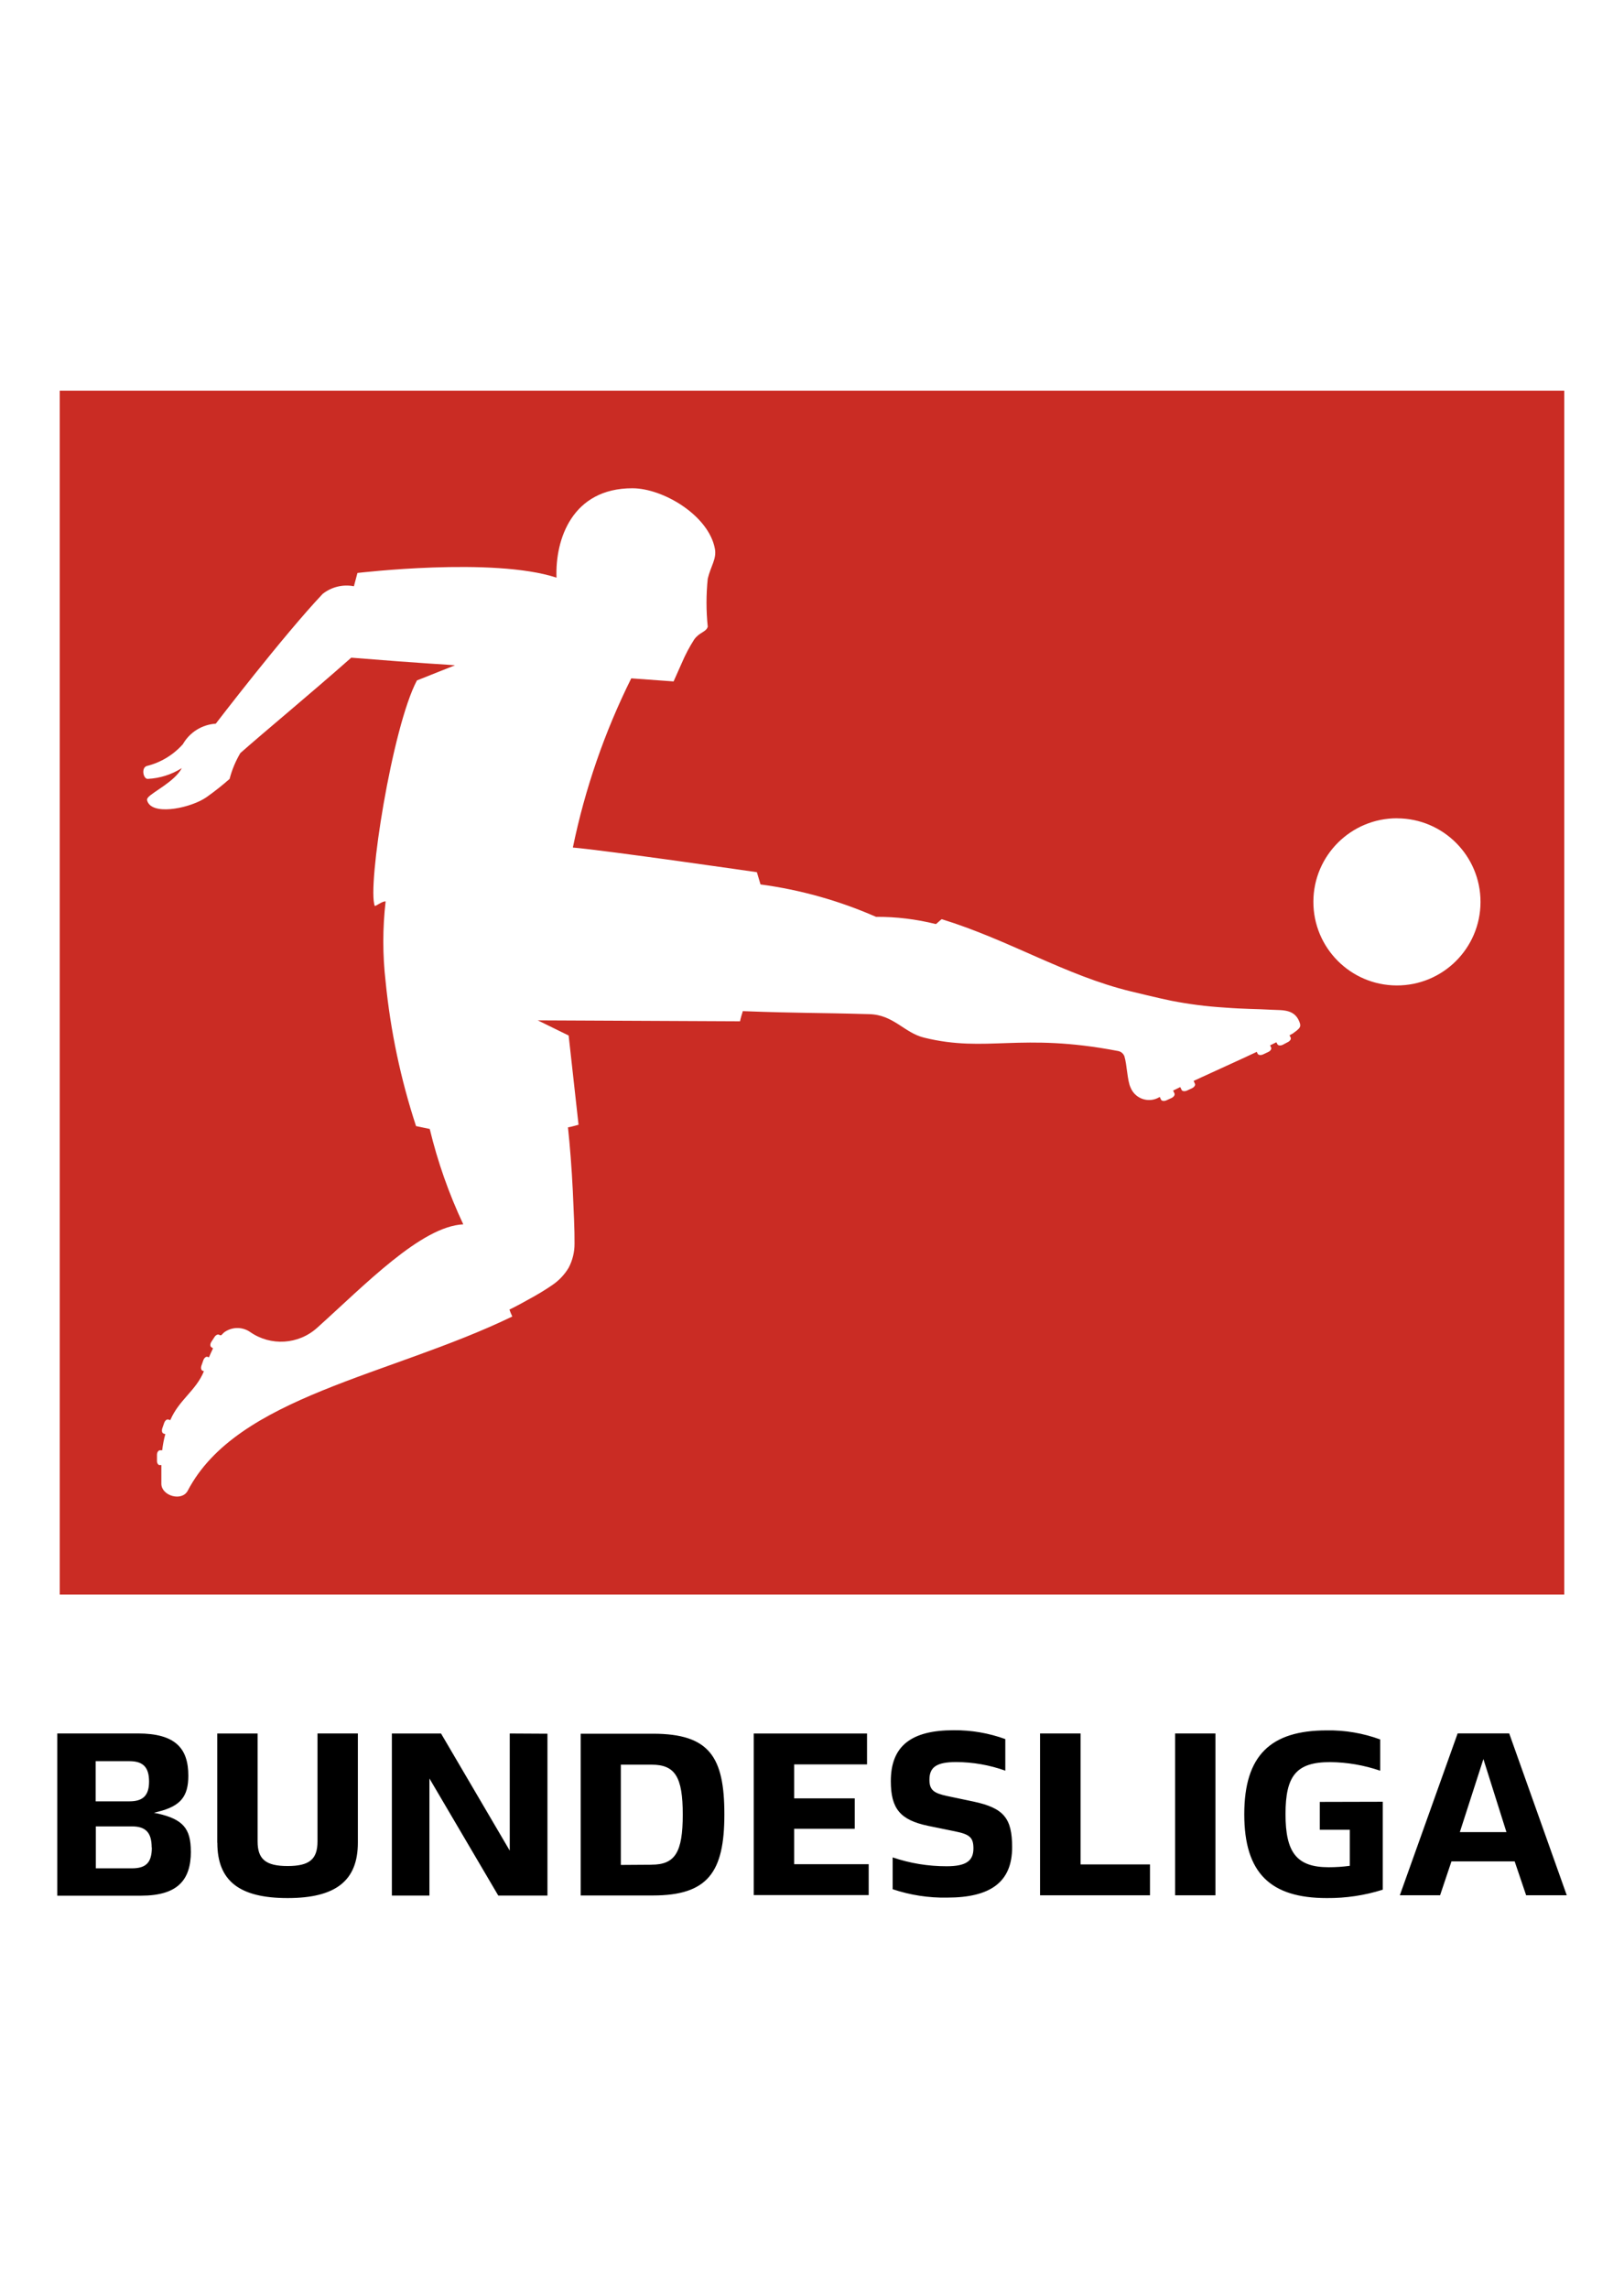
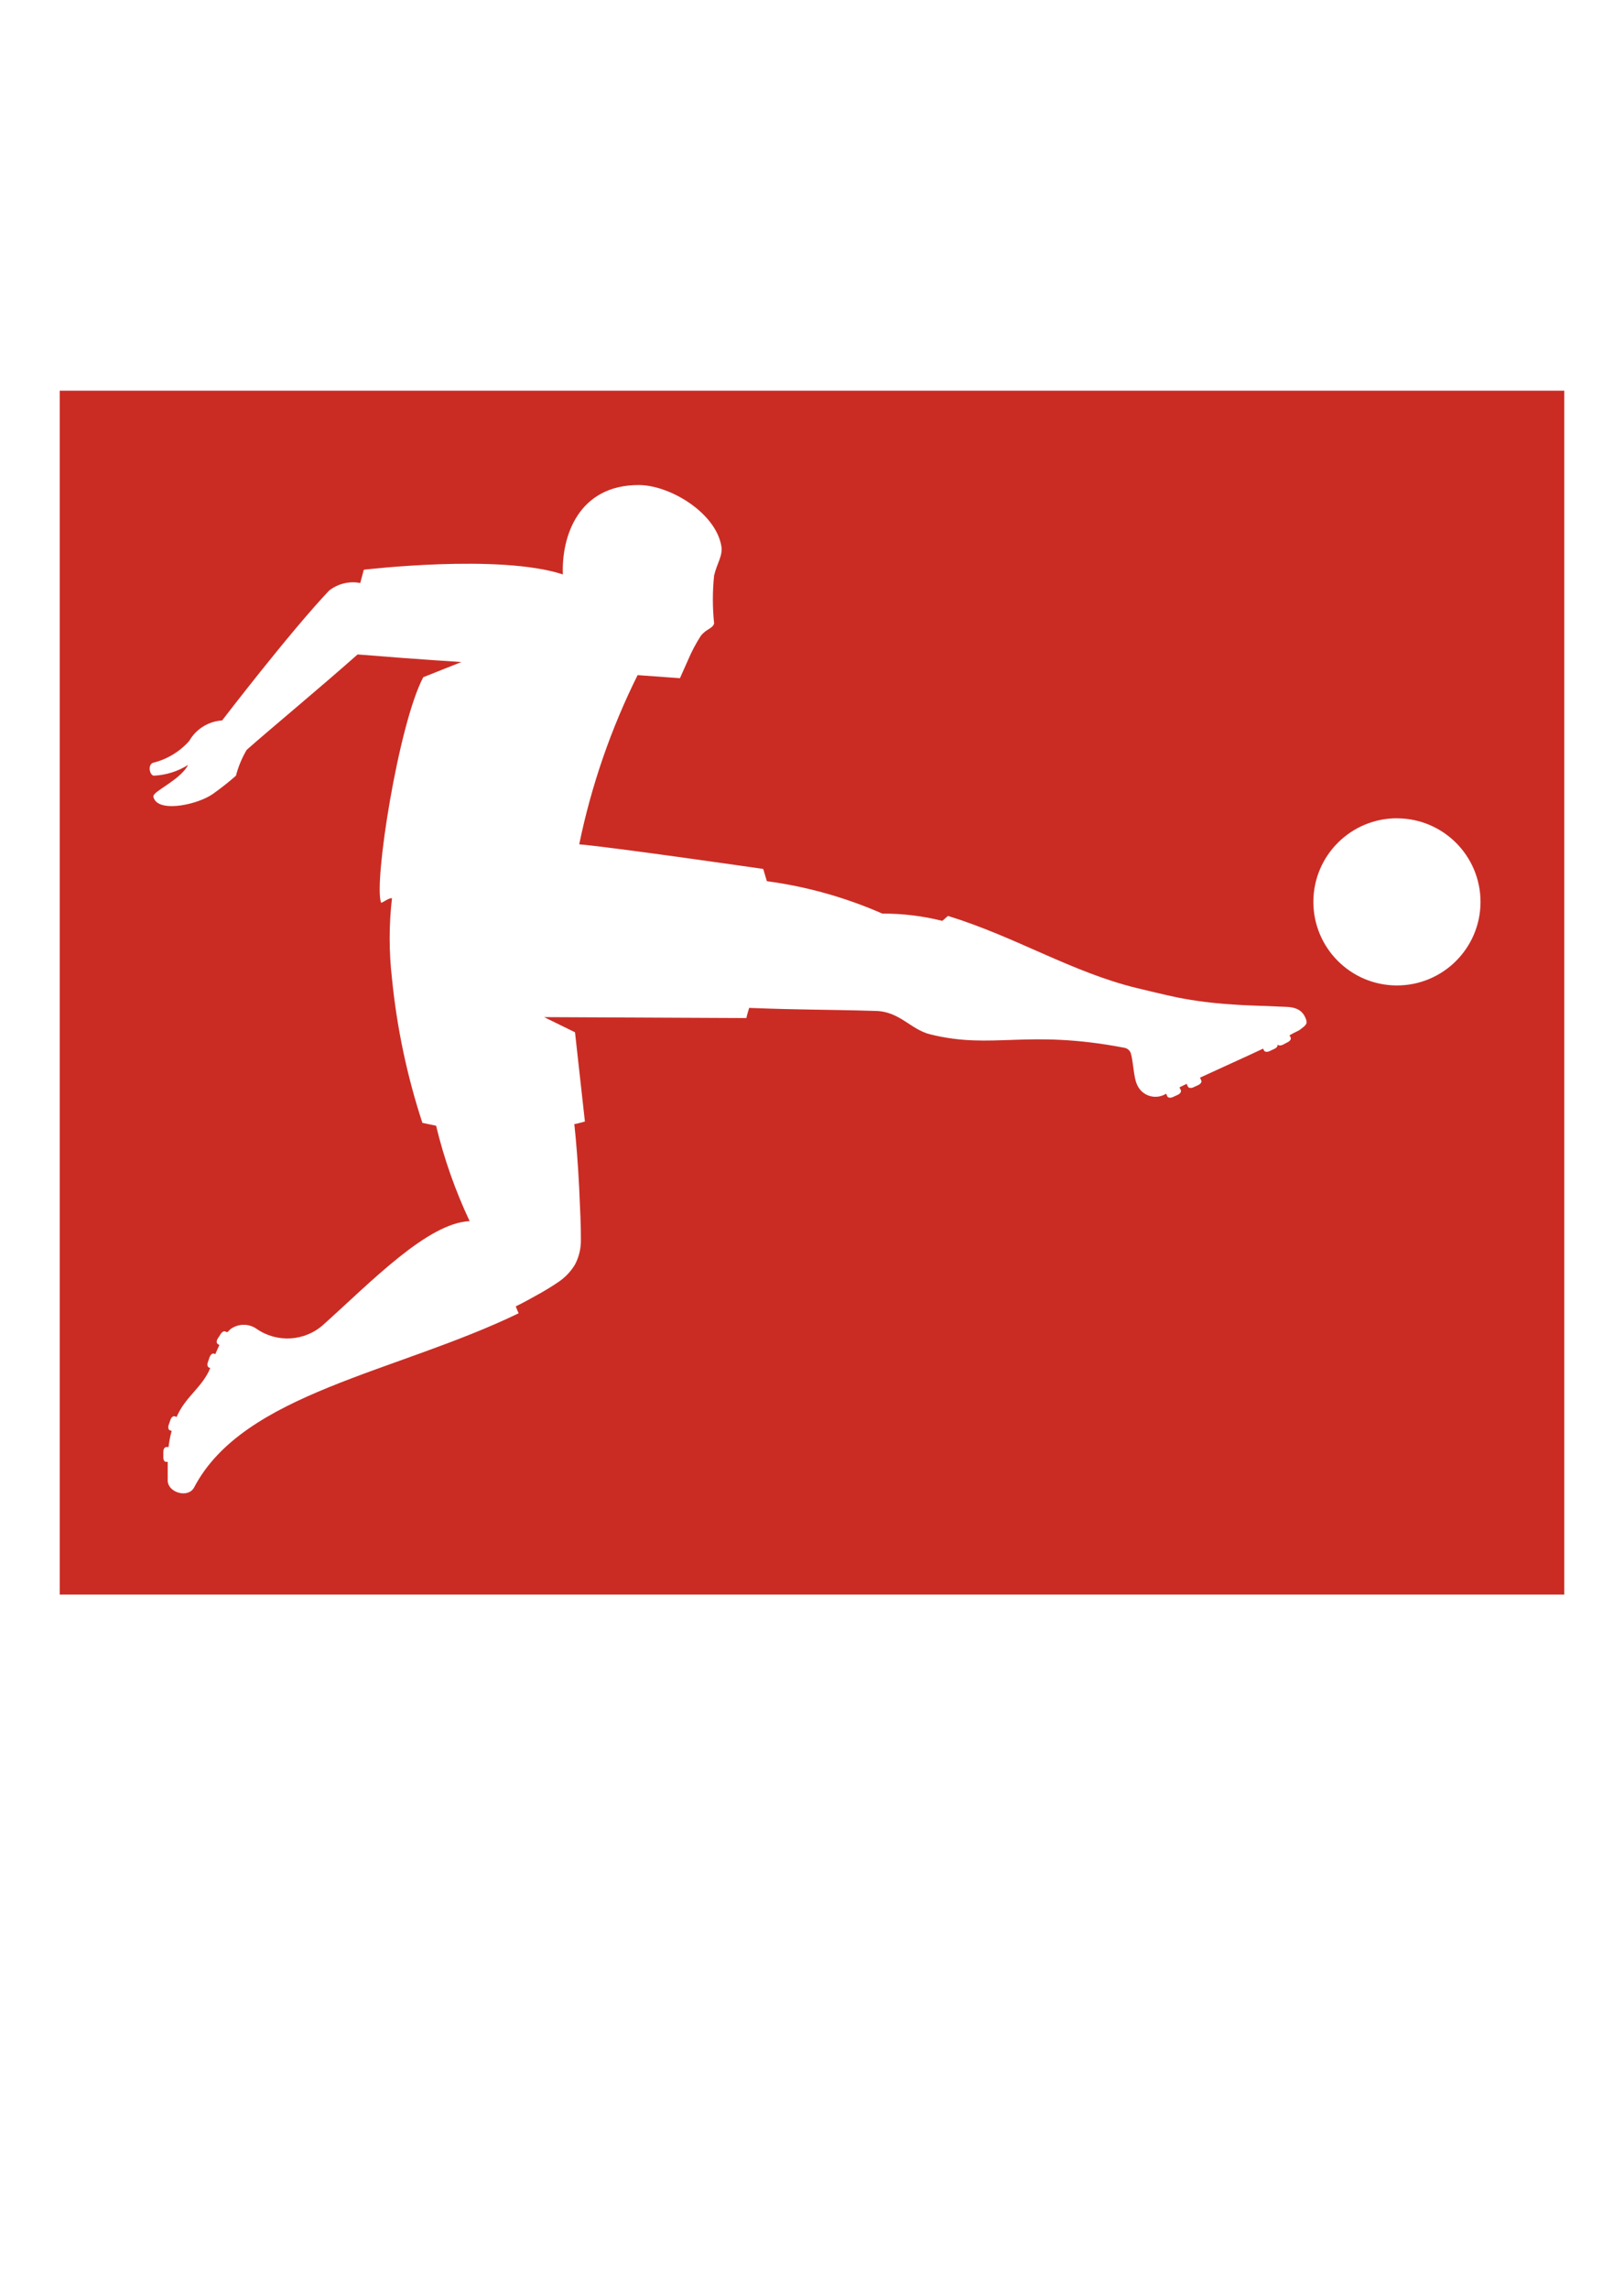
<svg xmlns="http://www.w3.org/2000/svg" id="uuid-1809787f-26c3-4774-97cf-2b0a86f11591" viewBox="0 0 311.81 439.37">
-   <path id="uuid-f38255c6-517f-4b1c-907f-11c7192b0ac7" d="M36.65,355.41c0,5.53-2.58,8.49-9.58,8.49H11v-31.14h15.45c7.23,0,9.71,2.85,9.71,8.11,0,4-1.5,5.84-5.8,6.91l-.8.22.71.13c4.87,1.1,6.37,2.89,6.37,7.27ZM18.37,345.79h6.5c2.58,0,3.75-1.13,3.75-3.79s-1.06-3.92-3.75-3.92h-6.5v7.71ZM29.12,354.65c0-2.85-1.13-4.05-3.79-4.05h-6.93v8.05h6.93c2.78,0,3.82-1.18,3.82-4h-.02ZM41.71,353.76v-20.99h7.75v20.72c0,3.4,1.56,4.72,5.75,4.72s5.75-1.29,5.75-4.72v-20.73h7.75v20.95c0,7.32-4.24,10.65-13.49,10.65s-13.49-3.29-13.49-10.62h-.03ZM105.11,332.81v31.07h-9.44l-13.22-22.48v22.48h-7.21v-31.11h9.44l13.19,22.48v-22.48l7.24.04ZM111.5,332.81h13.86c10.87,0,13.72,4.46,13.72,15.49s-3.12,15.56-13.72,15.56h-13.87v-31.07.02ZM125.09,357.95c4.53,0,6-2.37,6-9.62s-1.47-9.58-6-9.58h-5.89v19.25s5.89-.04,5.89-.04ZM144.72,332.77h21.75v5.93h-13.99v6.52h11.63v5.84h-11.63v6.8h14.31v5.93h-22.07v-31.02ZM171.39,362.65v-6.1c3.34,1.14,6.85,1.71,10.38,1.7,3.57,0,5.13-.94,5.13-3.4,0-2.09-.67-2.72-3.5-3.29l-5.18-1.06c-5.39-1.13-7.18-3.29-7.18-8.6,0-6.8,4-9.76,12.08-9.76,3.37-.03,6.73.55,9.9,1.7v6.06c-3.03-1.08-6.22-1.64-9.44-1.65-3.84,0-5.13,1.03-5.13,3.4,0,2,.89,2.58,3.4,3.12l5.04,1.06c5.84,1.24,7.44,3.2,7.44,8.77,0,6.65-4.1,9.67-12.46,9.67-3.56.07-7.11-.48-10.48-1.61ZM199.69,332.76h7.78v25.14h13.33v5.93h-21.11v-31.07ZM225.62,332.76h7.75v31.07h-7.75v-31.07ZM265.49,345.86v16.89c-3.47,1.1-7.1,1.64-10.74,1.61-10.79,0-15.85-4.77-15.85-16.09s5.08-16.1,15.85-16.1c3.49-.06,6.97.54,10.25,1.74v6c-3.1-1.06-6.35-1.62-9.62-1.65-6.5,0-8.56,2.63-8.56,9.99s2.14,10.19,8.29,10.19c1.36,0,2.71-.09,4.05-.27v-6.92h-5.76v-5.35l12.09-.03h0ZM290.82,357.32h-12.14l-2.18,6.5h-7.73l11.1-31.07h9.9l11.05,31.07h-7.8l-2.2-6.5ZM284.82,337.66l-4.53,14.04h8.95l-4.43-14.04Z" fill="#000" stroke-width="0" />
-   <path d="M11.47,75v231.1h288.87V75H11.47ZM248.22,198.39l-.63.35.21.42c.15.27-.1.68-.54.89l-.95.5c-.43.22-.9.18-1.04-.09l-.21-.38-1.2.59.19.41c.14.27-.12.68-.58.88l-.96.45c-.44.2-.9.14-1.04-.13l-.17-.36c-3.7,1.74-7.84,3.59-12.12,5.57l.24.54c.15.27-.12.67-.55.87l-.97.45c-.44.2-.92.13-1.03-.13l-.26-.54-1.37.67.26.55c.12.28-.12.67-.58.88l-.96.44c-.45.2-.9.14-1.04-.12l-.25-.53c-1.78,1.13-4.15.6-5.28-1.18-.12-.19-.22-.39-.31-.6-.65-1.33-.69-4.41-1.2-6.04-.21-.53-.68-.91-1.24-1-18.82-3.61-25.19.41-37.25-2.57-3.79-.93-5.86-4.42-10.53-4.5-10.19-.3-13.19-.16-24.24-.58-.5,1.6-.53,1.95-.53,1.95l-38.84-.18,5.93,2.91,1.9,17.13s-1.57.45-2.03.5c.37,3.4.73,8.04.93,12.21.17,3.74.36,7.63.33,10.11.01,1.61-.38,3.21-1.13,4.63-.74,1.24-1.73,2.32-2.91,3.16-.35.26-1.86,1.28-3.59,2.26-1.73.98-3.82,2.12-4.87,2.61.16.46.34.9.55,1.33-23.56,11.41-52.84,15.31-62.32,33.45-1.13,2.1-4.95,1-5.06-1.26v-3.67h-.34c-.3,0-.54-.42-.5-.92v-1.06c0-.5.29-.87.59-.86h.41c.12-1.05.32-2.09.6-3.1l-.36-.12c-.28-.1-.37-.56-.21-1.03l.35-1c.17-.46.5-.75.82-.65l.35.12c1.69-3.93,4.94-5.66,6.46-9.39l-.24-.09c-.3-.11-.39-.56-.22-1.03l.35-1c.17-.46.53-.75.82-.64l.26.09c.22-.54.5-1.13.78-1.73l-.31-.21c-.27-.17-.27-.63,0-1.05l.58-.89c.25-.41.67-.61.93-.44l.14.08h.14c.08.01.15-.02.19-.09.15-.16.3-.32.46-.46,1.48-1.09,3.49-1.12,5-.07,3.95,2.75,9.27,2.42,12.85-.8,9.2-8.26,19.99-19.49,28.07-19.87-2.76-5.87-4.92-12-6.44-18.31l-2.63-.55c-2.95-9-4.91-18.3-5.84-27.72-.59-5.12-.59-10.29,0-15.41-.62-.07-1.77.87-2.08.88-1.5-3.63,3.33-34.35,8.09-43.3l7.31-2.91c-.76-.09-6.04-.33-19.92-1.46-7.8,6.9-16.76,14.3-21.3,18.32-.91,1.55-1.61,3.22-2.06,4.96-1.41,1.24-2.89,2.41-4.43,3.5-2.81,1.97-9.68,3.5-11.18,1.13-.34-.58-.28-.82,0-1.13,1.06-1.13,5.08-3.03,6.44-5.58-1.97,1.24-4.23,1.96-6.56,2.07-.84,0-1.27-2.09-.19-2.47,2.69-.66,5.11-2.12,6.95-4.19,1.31-2.29,3.68-3.77,6.32-3.94,0,0,12.91-16.86,20.52-24.91,1.69-1.34,3.88-1.88,6-1.47l.68-2.55s26.04-3.11,38.22.9c-.28-7.37,3.02-17.16,14.56-17.16,5.93,0,14.67,5.24,15.85,11.61.36,1.96-.77,3.26-1.37,5.74-.32,3.07-.32,6.16,0,9.23-.34,1.07-1.55,1-2.6,2.44-.92,1.44-1.72,2.95-2.39,4.53l-1.57,3.53-8.13-.59c-5.12,10.3-8.89,21.21-11.21,32.48,6.39.54,35.33,4.73,35.33,4.73l.7,2.35c7.64,1.02,15.11,3.12,22.17,6.22,3.87-.02,7.74.45,11.49,1.39.25-.14.86-.77,1.13-.94,12.99,4,23.78,10.82,36.31,13.86,0,0,5.87,1.43,7.83,1.81,3.33.65,6.69,1.08,10.07,1.29,4,.31,6.25.26,9.18.43,2.08.12,4.62-.22,5.45,2.81h-.03c.16.59-.35.98-1.39,1.74ZM284.26,173.16v.02c-.03,8.86-7.24,16.02-16.1,15.99-8.86-.03-16.02-7.24-15.99-16.1s7.24-16.02,16.1-15.99h.03s-.05.01-.05.01c8.84.02,16,7.19,16.01,16.03v.03Z" fill="#ca2c24" stroke-width="0" />
+   <path d="M11.47,75v231.1h288.87V75H11.47ZM248.22,198.39l-.63.35.21.42c.15.27-.1.68-.54.89l-.95.5c-.43.22-.9.18-1.04-.09c.14.27-.12.68-.58.88l-.96.45c-.44.2-.9.14-1.04-.13l-.17-.36c-3.7,1.74-7.84,3.59-12.12,5.57l.24.54c.15.27-.12.67-.55.87l-.97.45c-.44.2-.92.13-1.03-.13l-.26-.54-1.37.67.26.55c.12.28-.12.67-.58.88l-.96.44c-.45.2-.9.14-1.04-.12l-.25-.53c-1.78,1.13-4.15.6-5.28-1.18-.12-.19-.22-.39-.31-.6-.65-1.33-.69-4.41-1.2-6.04-.21-.53-.68-.91-1.24-1-18.82-3.61-25.19.41-37.25-2.57-3.79-.93-5.86-4.42-10.53-4.5-10.19-.3-13.19-.16-24.24-.58-.5,1.6-.53,1.95-.53,1.95l-38.84-.18,5.93,2.91,1.9,17.13s-1.57.45-2.03.5c.37,3.4.73,8.04.93,12.21.17,3.74.36,7.63.33,10.11.01,1.61-.38,3.21-1.13,4.63-.74,1.24-1.73,2.32-2.91,3.16-.35.26-1.86,1.28-3.59,2.26-1.73.98-3.82,2.12-4.87,2.61.16.46.34.9.55,1.33-23.56,11.41-52.84,15.31-62.32,33.45-1.13,2.1-4.95,1-5.06-1.26v-3.67h-.34c-.3,0-.54-.42-.5-.92v-1.06c0-.5.29-.87.59-.86h.41c.12-1.05.32-2.09.6-3.1l-.36-.12c-.28-.1-.37-.56-.21-1.03l.35-1c.17-.46.5-.75.82-.65l.35.12c1.69-3.93,4.94-5.66,6.46-9.39l-.24-.09c-.3-.11-.39-.56-.22-1.03l.35-1c.17-.46.53-.75.82-.64l.26.09c.22-.54.5-1.13.78-1.73l-.31-.21c-.27-.17-.27-.63,0-1.05l.58-.89c.25-.41.67-.61.93-.44l.14.08h.14c.08.01.15-.02.19-.09.15-.16.3-.32.46-.46,1.48-1.09,3.49-1.12,5-.07,3.95,2.75,9.27,2.42,12.85-.8,9.2-8.26,19.99-19.49,28.07-19.87-2.76-5.87-4.92-12-6.44-18.31l-2.63-.55c-2.95-9-4.91-18.3-5.84-27.72-.59-5.12-.59-10.29,0-15.41-.62-.07-1.77.87-2.08.88-1.5-3.63,3.33-34.35,8.09-43.3l7.31-2.91c-.76-.09-6.04-.33-19.92-1.46-7.8,6.9-16.76,14.3-21.3,18.32-.91,1.55-1.61,3.22-2.06,4.96-1.41,1.24-2.89,2.41-4.43,3.5-2.81,1.97-9.68,3.5-11.18,1.13-.34-.58-.28-.82,0-1.13,1.06-1.13,5.08-3.03,6.44-5.58-1.97,1.24-4.23,1.96-6.56,2.07-.84,0-1.27-2.09-.19-2.47,2.69-.66,5.11-2.12,6.95-4.19,1.31-2.29,3.68-3.77,6.32-3.94,0,0,12.91-16.86,20.52-24.91,1.69-1.34,3.88-1.88,6-1.47l.68-2.55s26.04-3.11,38.22.9c-.28-7.37,3.02-17.16,14.56-17.16,5.93,0,14.67,5.24,15.85,11.61.36,1.96-.77,3.26-1.37,5.74-.32,3.07-.32,6.16,0,9.23-.34,1.07-1.55,1-2.6,2.44-.92,1.44-1.72,2.95-2.39,4.53l-1.57,3.53-8.13-.59c-5.12,10.3-8.89,21.21-11.21,32.48,6.39.54,35.33,4.73,35.33,4.73l.7,2.35c7.64,1.02,15.11,3.12,22.17,6.22,3.87-.02,7.74.45,11.49,1.39.25-.14.86-.77,1.13-.94,12.99,4,23.78,10.82,36.31,13.86,0,0,5.87,1.43,7.83,1.81,3.33.65,6.69,1.08,10.07,1.29,4,.31,6.25.26,9.18.43,2.08.12,4.62-.22,5.45,2.81h-.03c.16.59-.35.98-1.39,1.74ZM284.26,173.16v.02c-.03,8.86-7.24,16.02-16.1,15.99-8.86-.03-16.02-7.24-15.99-16.1s7.24-16.02,16.1-15.99h.03s-.05.01-.05.01c8.84.02,16,7.19,16.01,16.03v.03Z" fill="#ca2c24" stroke-width="0" />
</svg>